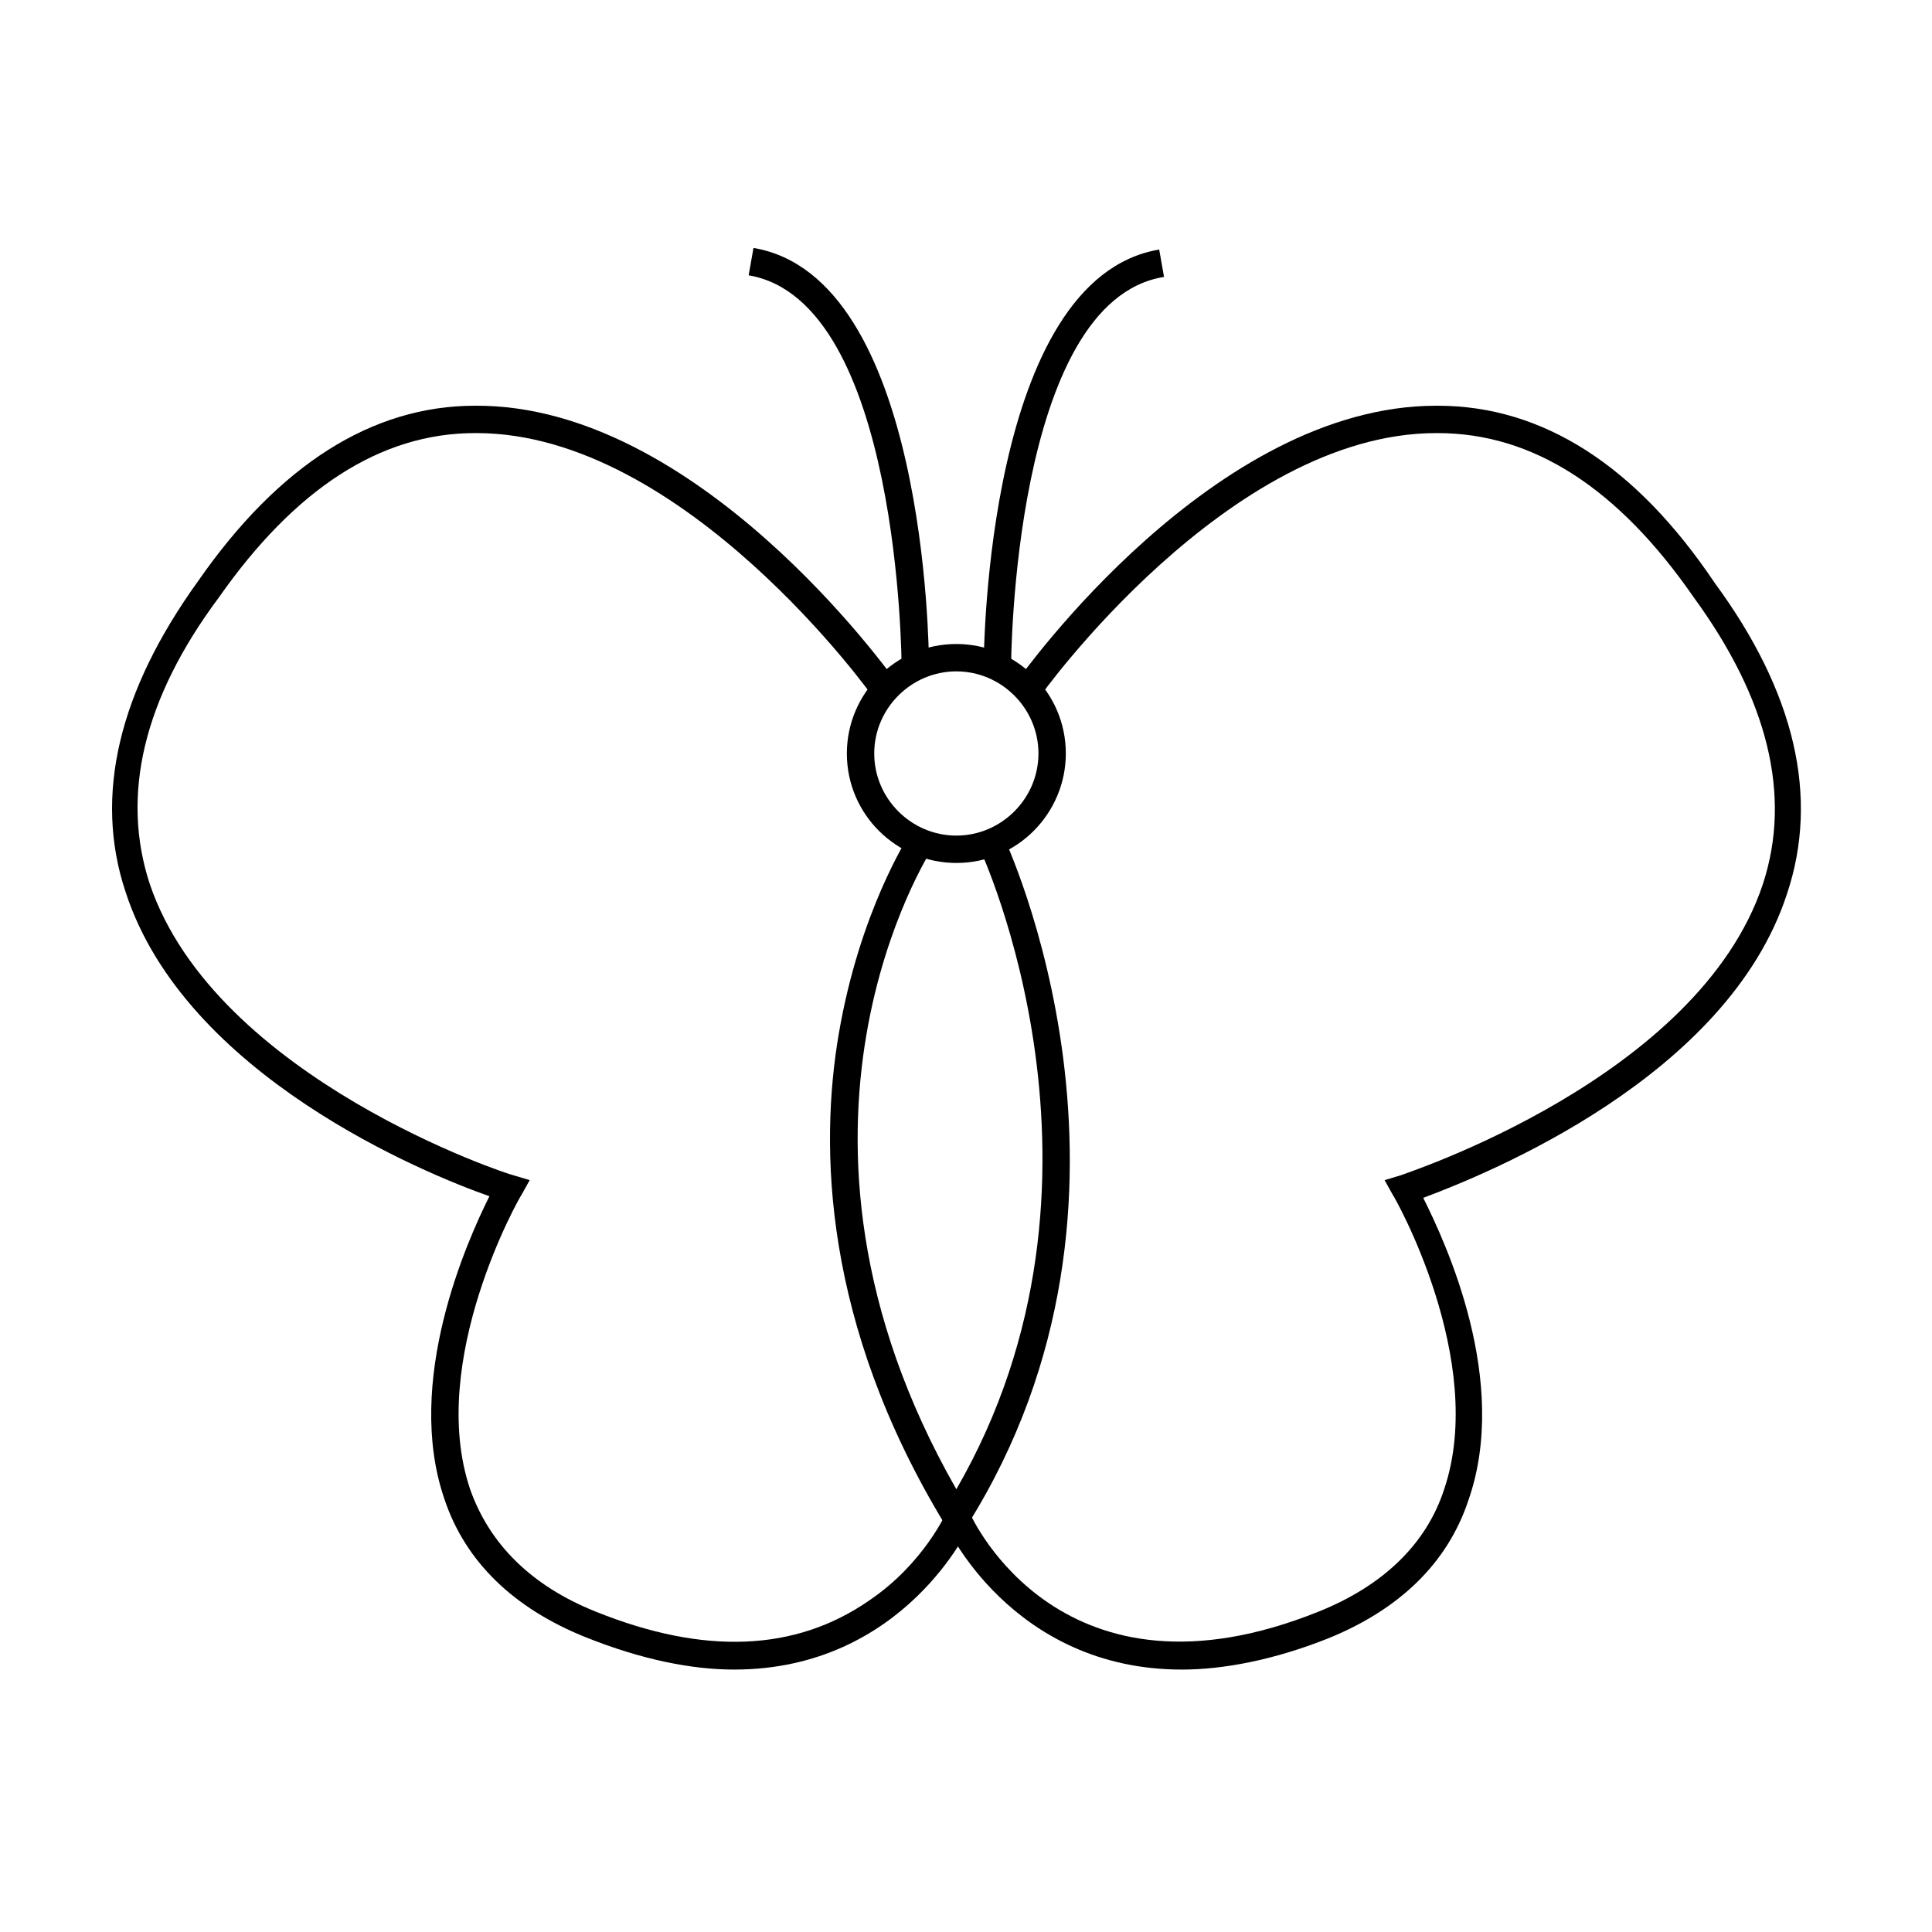
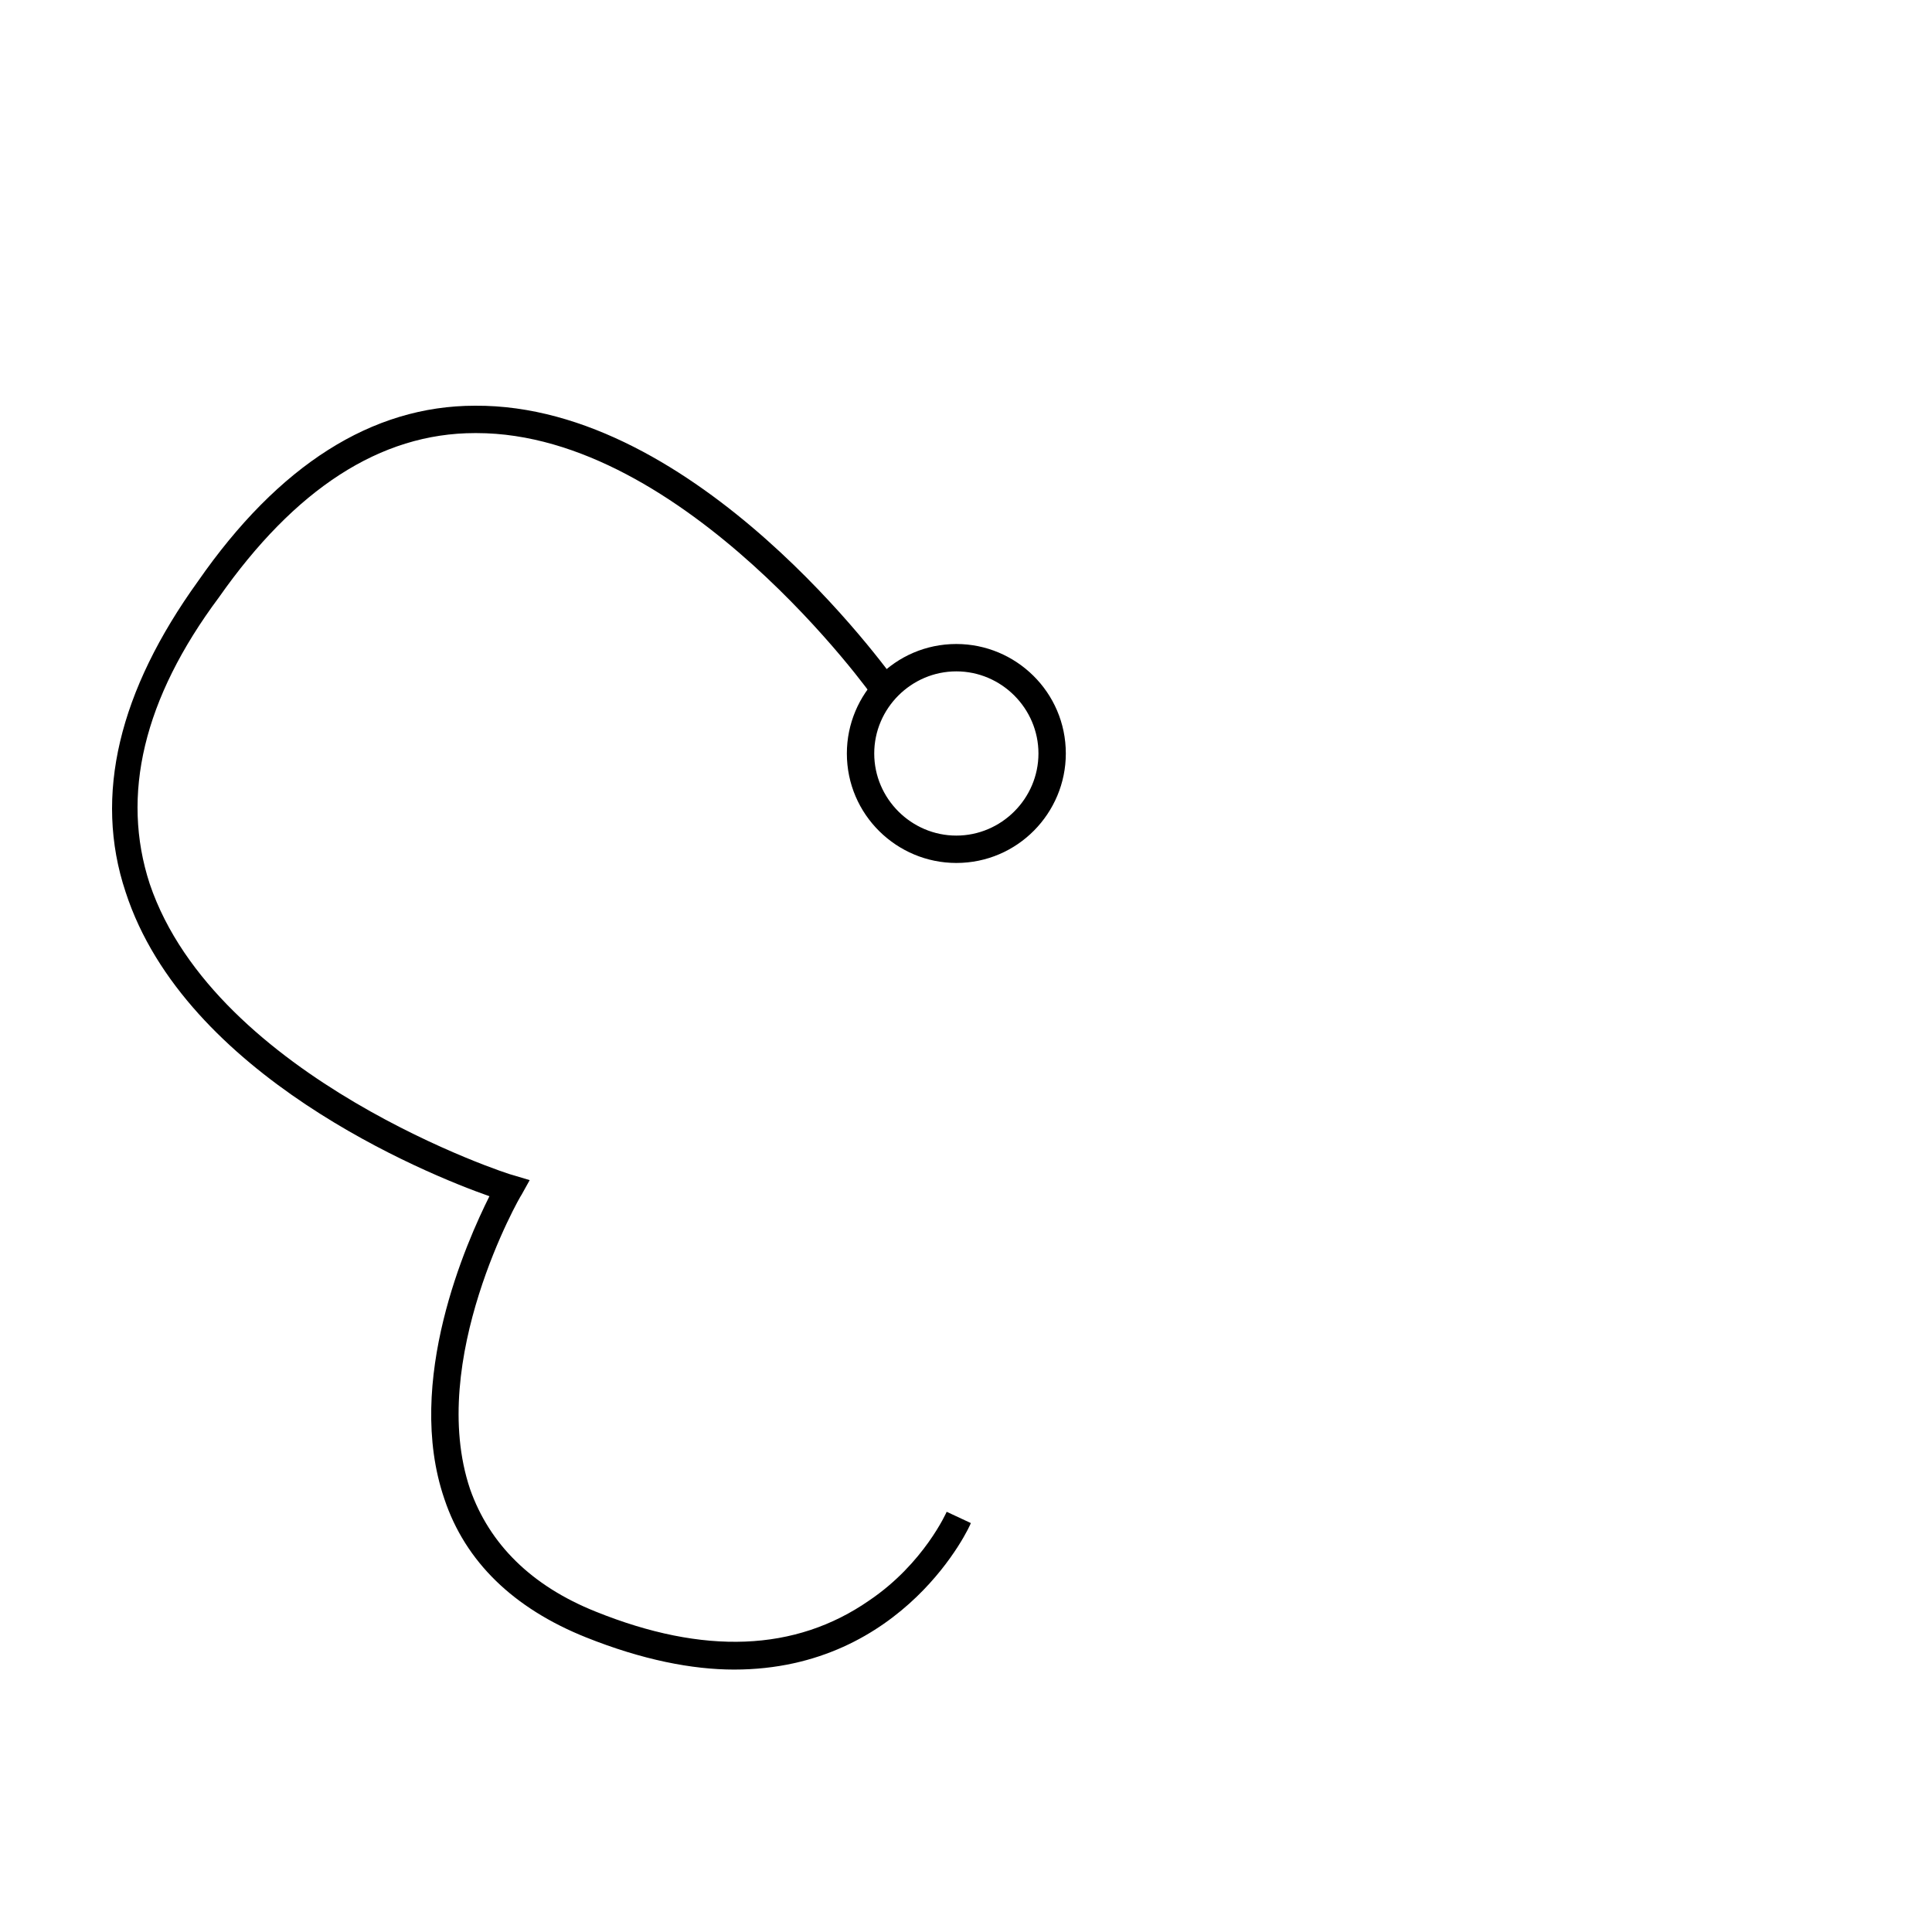
<svg xmlns="http://www.w3.org/2000/svg" viewBox="0 0 120 120" xml:space="preserve">
  <path d="M59.4 53.6c-3.7 0-6.8-3-6.8-6.8 0-3.7 3-6.8 6.8-6.8 3.7 0 6.8 3 6.8 6.8 0 3.7-3 6.8-6.8 6.8zm0-11.9c-2.8 0-5.1 2.3-5.1 5.1s2.3 5.1 5.1 5.1 5.1-2.3 5.1-5.1-2.3-5.1-5.1-5.1z" />
-   <path d="m59.4 95.9-.7-1.2c-7.6-12.5-7.8-23.5-6.6-30.5 1.3-7.6 4.3-12.2 4.4-12.4l1.4.9c-.1.2-11.3 17.4 1.5 39.8 11.1-19.2 1.5-39.7 1.4-39.9l1.5-.7c.1.2 10.6 22.4-2.2 42.8l-.7 1.2zM62.8 41.4h-1.7c0-1 .2-24.1 10.9-25.9l.3 1.7c-9.4 1.5-9.5 24-9.5 24.2zM56 41.4c0-.2-.1-22.7-9.5-24.3l.3-1.7c10.7 1.8 10.9 24.9 10.9 25.9l-1.7.1z" />
-   <path d="M73.4 103.7c-10.6 0-14.7-9-14.7-9.1l1.5-.7c.2.5 5.8 12.6 21.7 6.2 4-1.6 6.7-4.2 7.8-7.6 2.7-8-3.1-18.2-3.2-18.3l-.5-.9 1-.3c.2-.1 18.5-6 22.5-18.1 1.8-5.5.3-11.5-4.3-17.8-4.7-6.8-10-10.2-15.9-10.2h-.1c-12.9 0-24.6 16.3-24.7 16.5l-1.4-1c.5-.7 12.3-17.2 26.1-17.2h.1c6.5 0 12.3 3.7 17.2 11 5 6.8 6.5 13.3 4.5 19.3-3.7 11.4-18.6 17.4-22.6 18.9 1.4 2.8 5.4 11.4 2.8 18.8-1.3 3.9-4.3 6.8-8.8 8.6-3.3 1.3-6.4 1.9-9 1.9z" />
  <path d="M45.6 103.7c-2.6 0-5.7-.6-9.2-2-4.5-1.8-7.5-4.7-8.8-8.6-2.5-7.3 1.4-16 2.8-18.8-4-1.4-18.9-7.5-22.6-18.9-2-6-.4-12.5 4.5-19.3 5-7.2 10.8-10.9 17.2-10.9 13.8-.1 25.7 16.5 26.2 17.2l-1.4 1c-.1-.2-11.8-16.5-24.7-16.5h-.1c-5.9 0-11.2 3.5-15.9 10.2-4.7 6.3-6.1 12.3-4.3 17.8C13.4 67 31.7 73 31.9 73l1 .3-.5.9c-.1.1-5.9 10.3-3.2 18.3 1.2 3.4 3.8 6 7.8 7.6 6.7 2.7 12.4 2.5 17-.7 3.4-2.3 4.8-5.5 4.8-5.5l1.5.7c0 .1-4.1 9.1-14.7 9.1z" />
</svg>